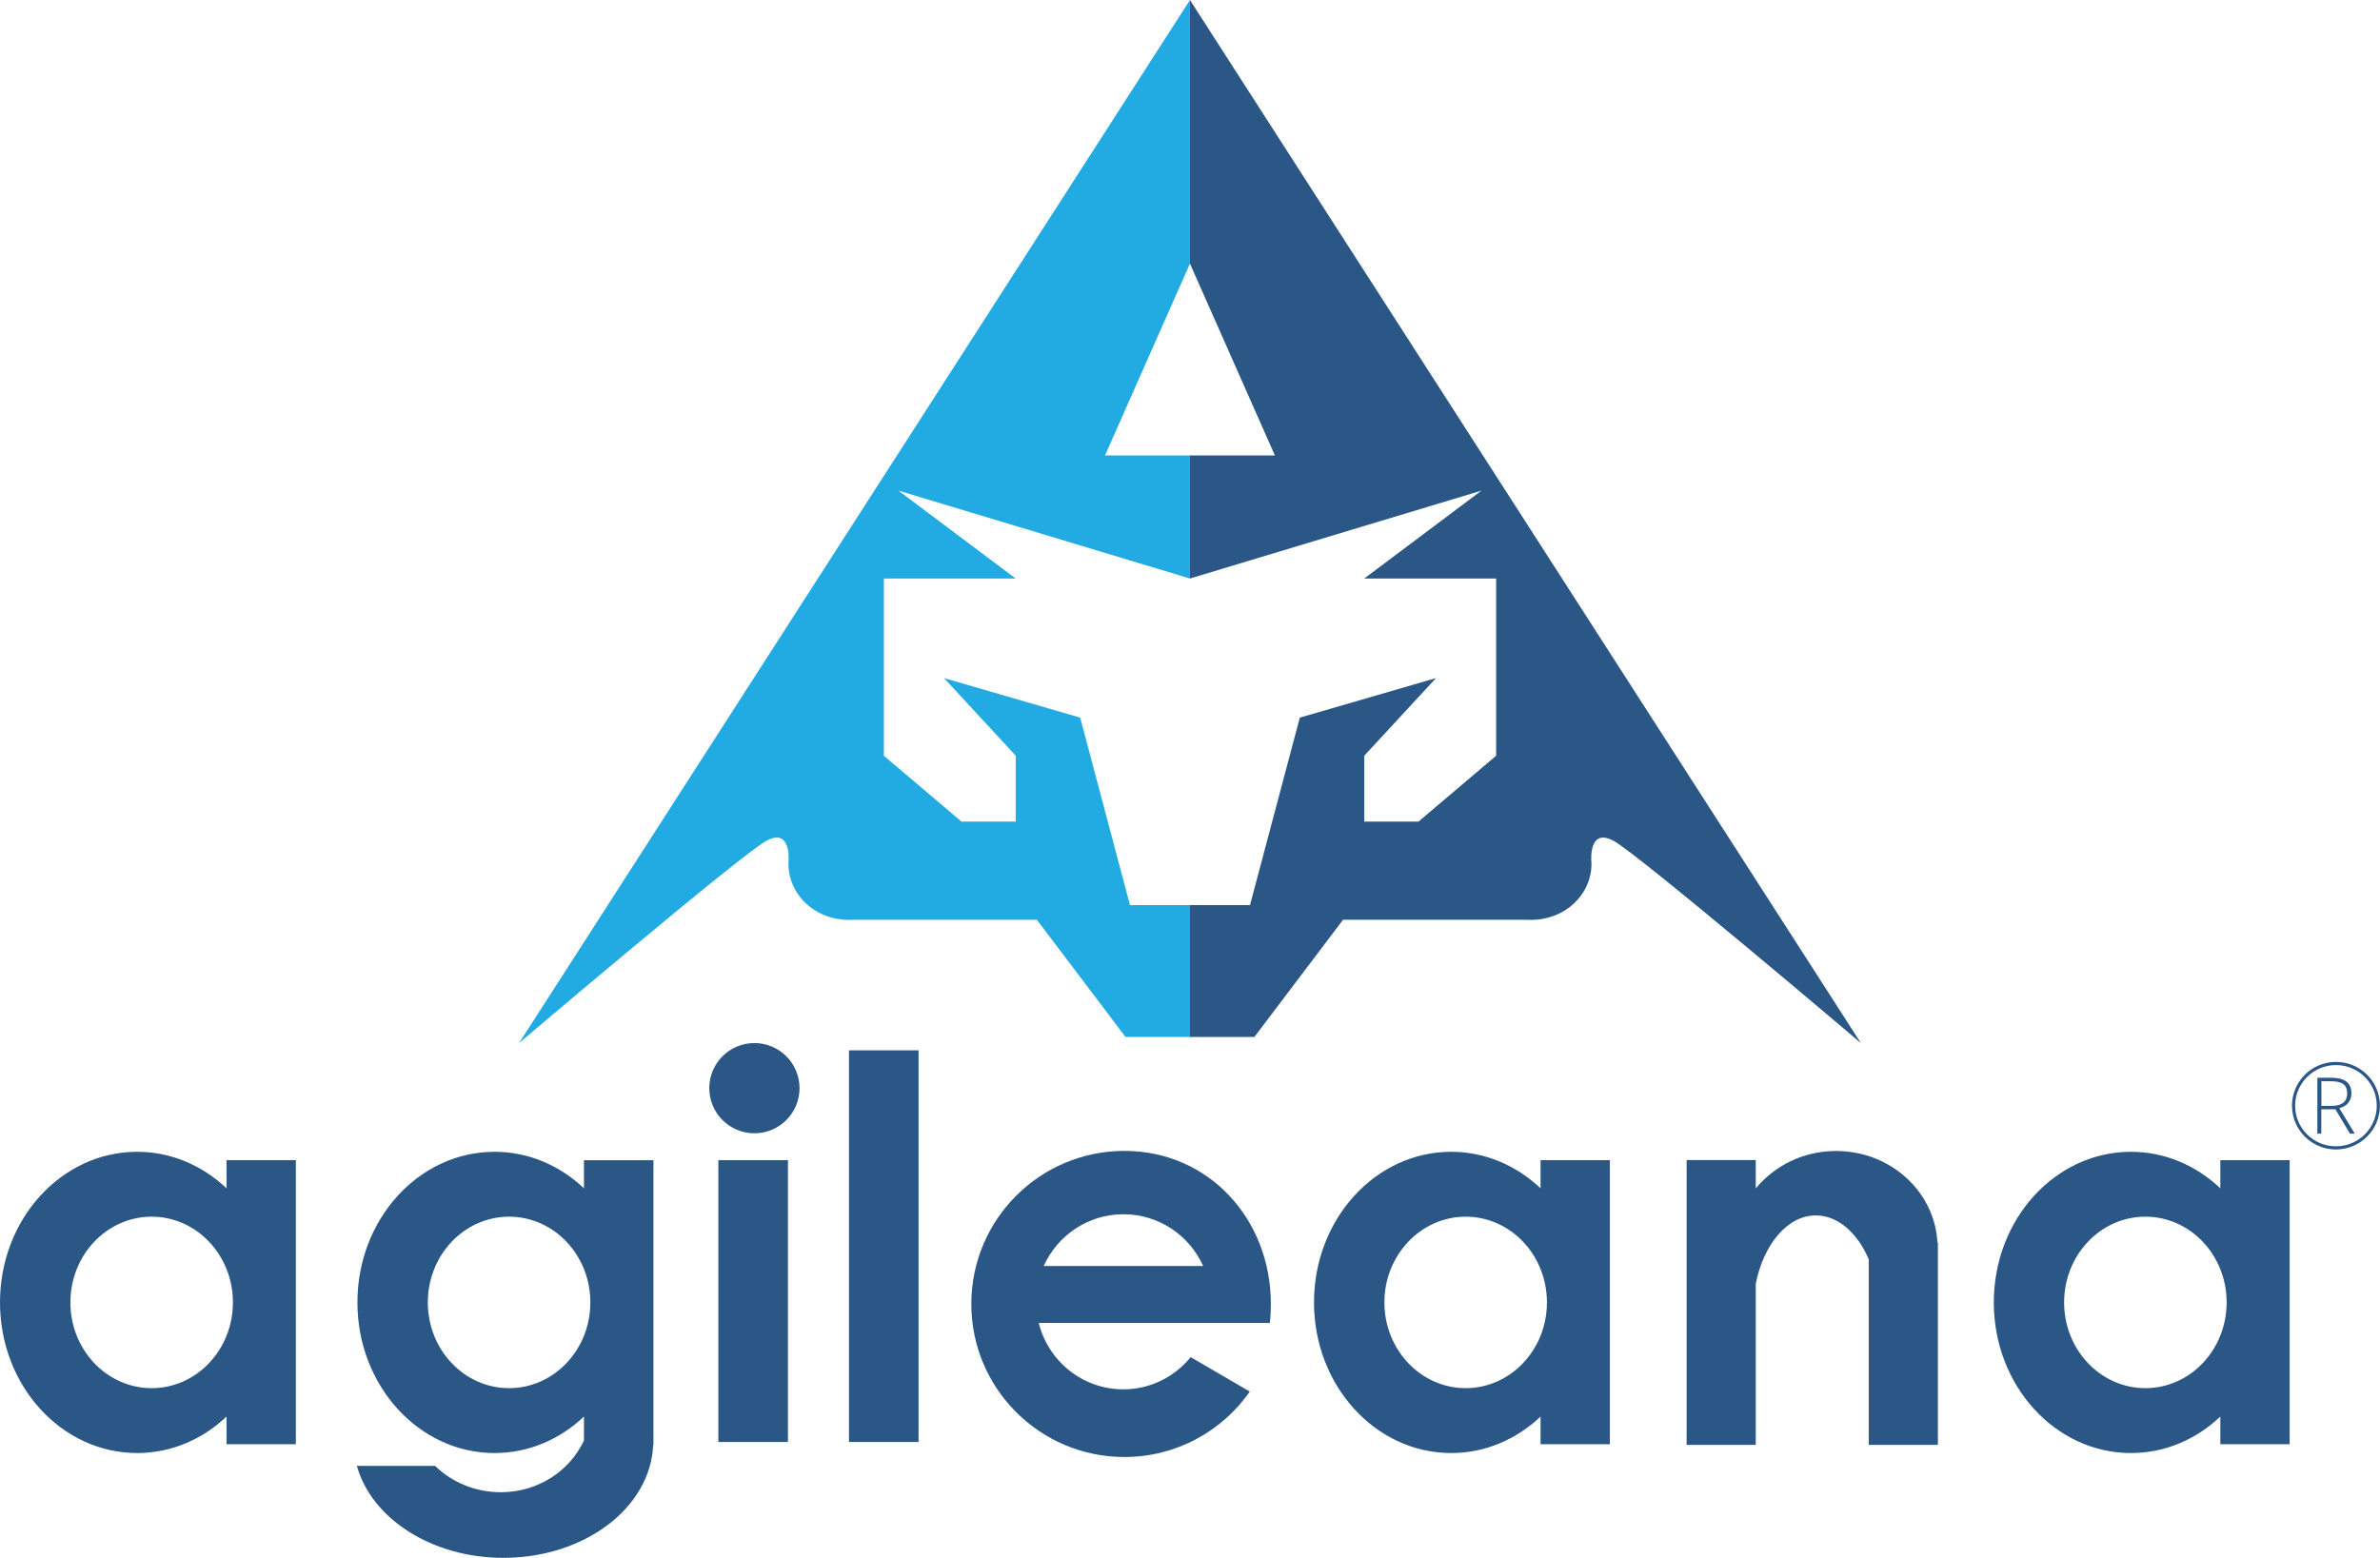
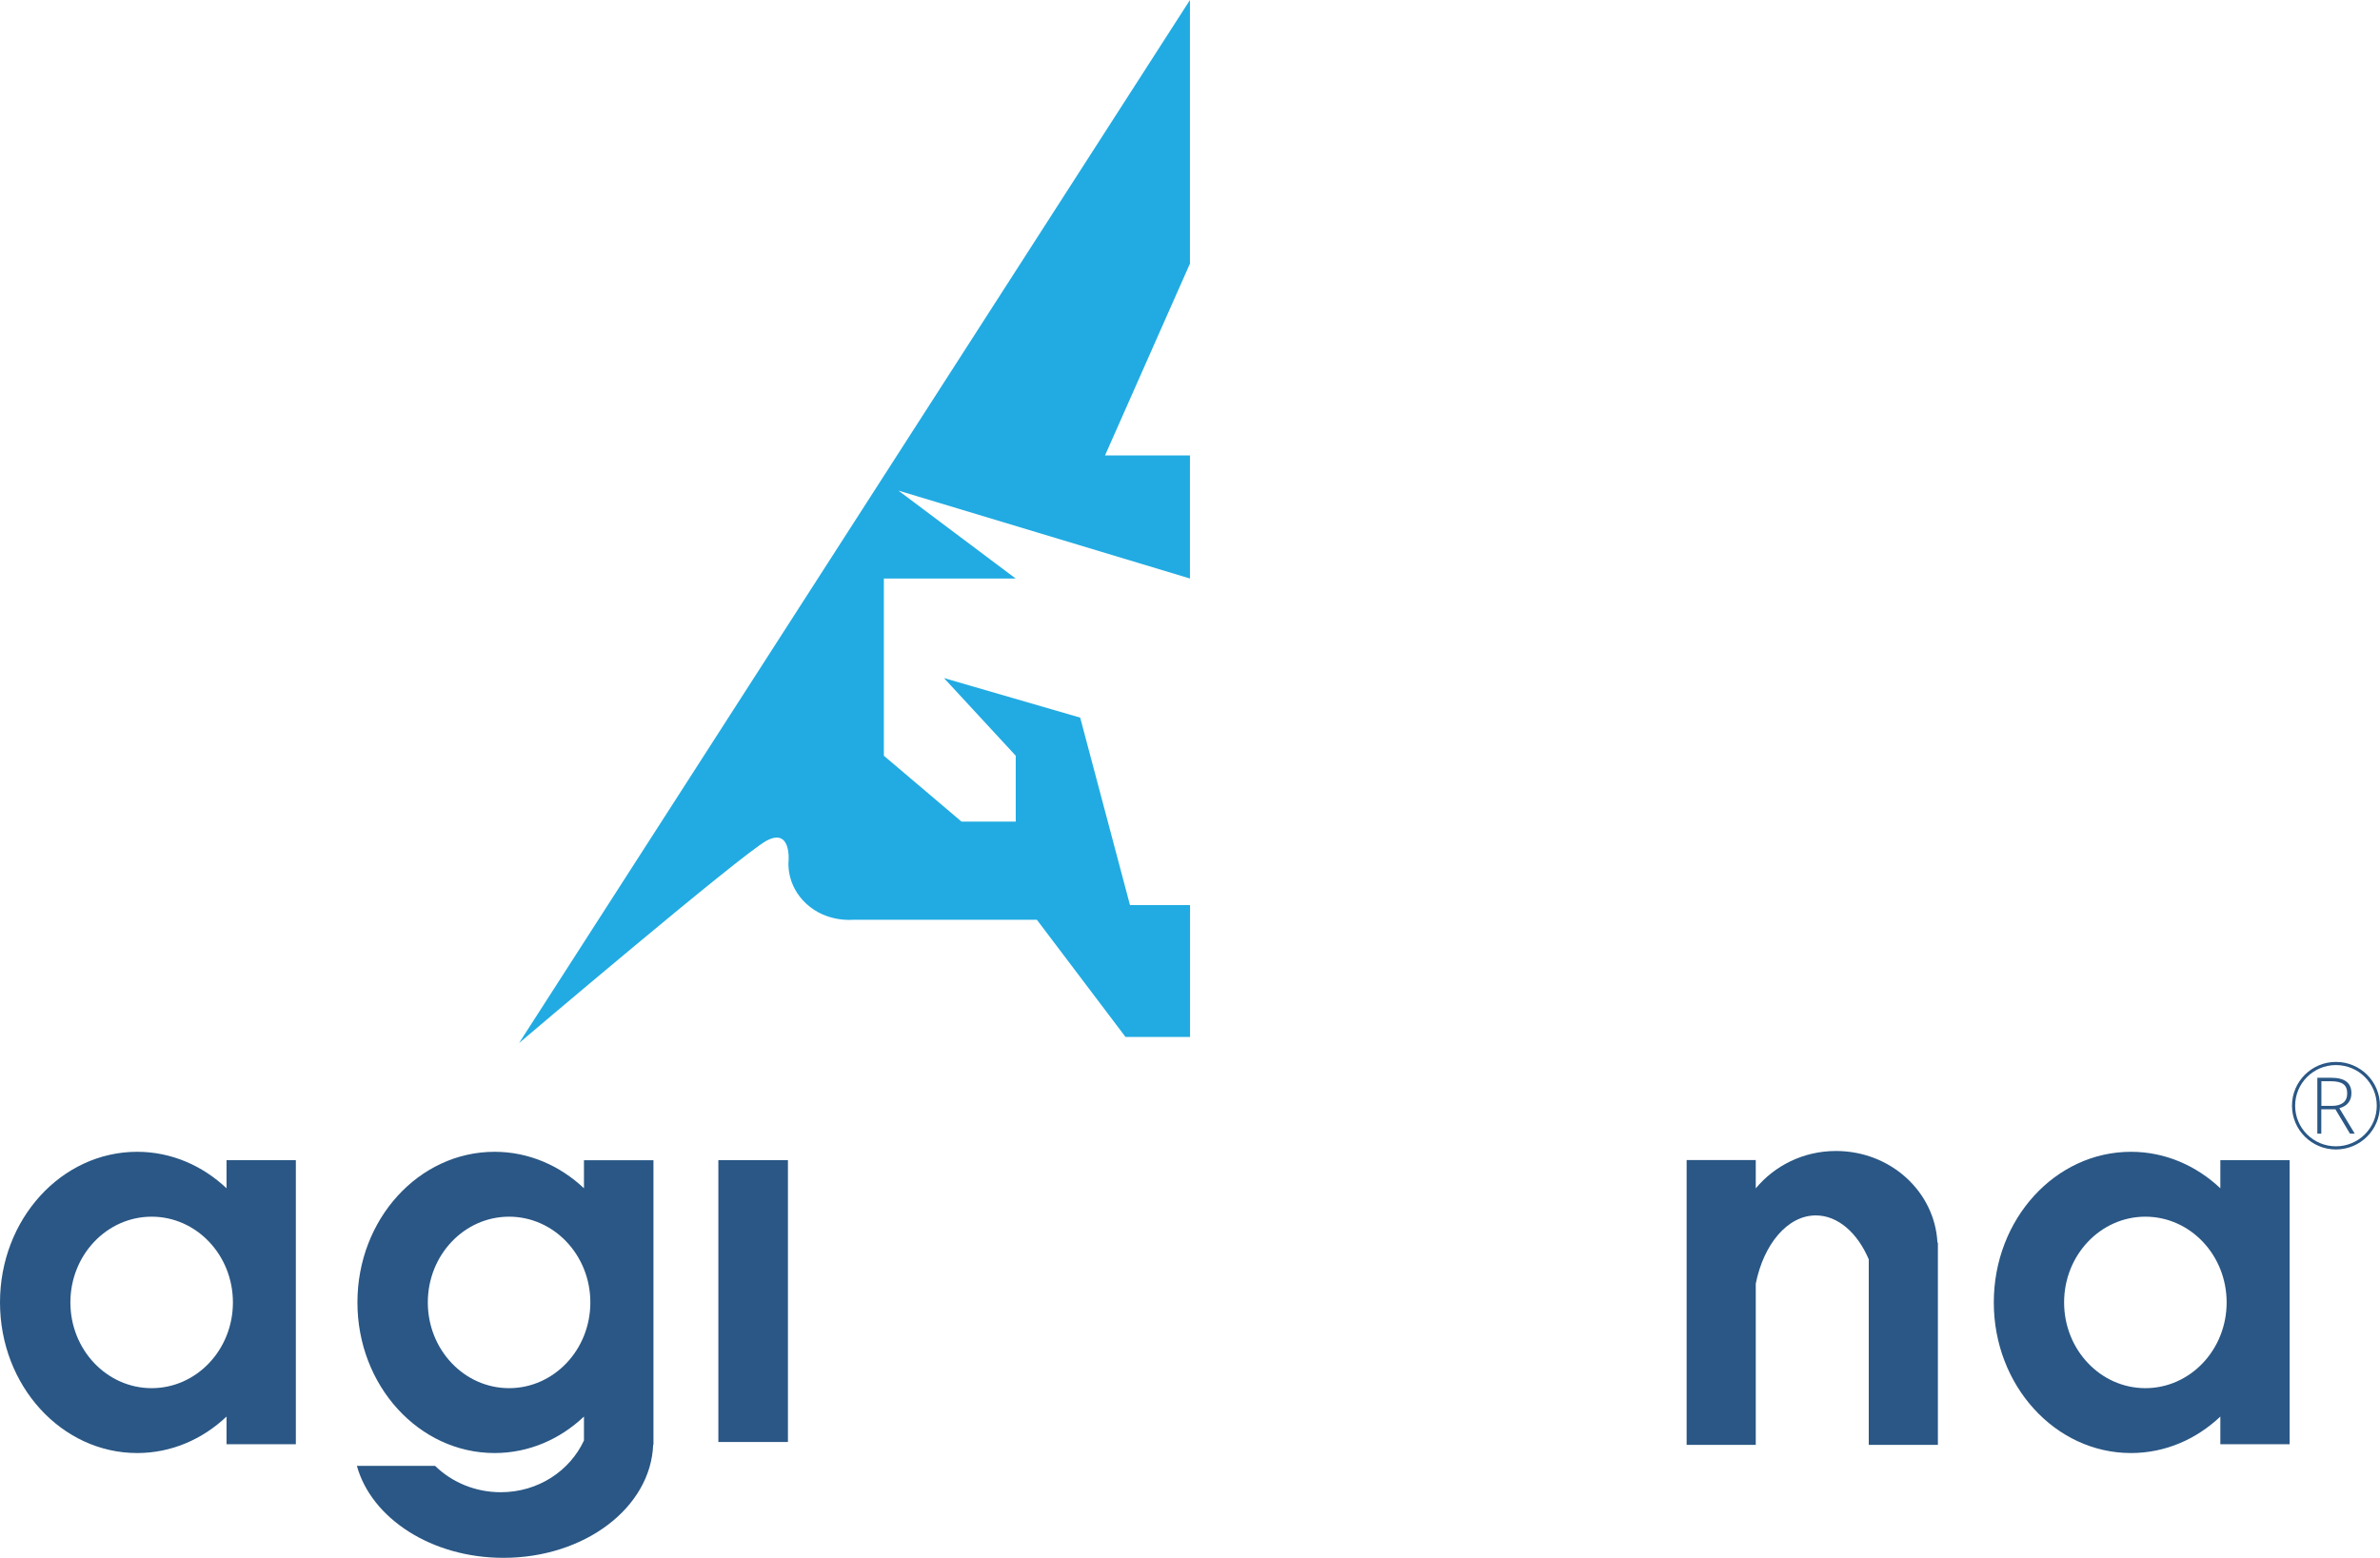
<svg xmlns="http://www.w3.org/2000/svg" version="1.1" id="Layer_2" x="0px" y="0px" viewBox="0 0 2647.5 1733.3" style="enable-background:new 0 0 2647.5 1733.3;" xml:space="preserve">
  <style type="text/css">
	.st0{fill:#21ABE2;}
	.st1{fill:#2A5785;}
	.st2{fill-rule:evenodd;clip-rule:evenodd;fill:#2A5785;}
</style>
  <g>
    <path class="st0" d="M1323.7,0v293.3l-94.5,213.5h94.5v136.9l-324.3-97.8l130.4,97.8H983.2v197.2l86.4,73.3h60.3v-73.3l-79.8-86.4   l151.5,44l55.4,208.6h66.8v146.7H1252l-98.6-130.4H948.9c0,0-29.3,3.3-52.1-17.9c-22.8-21.2-19.6-47.3-19.6-47.3   s3.3-37.5-24.4-22.8c-27.7,14.7-275.4,225.2-275.4,225.2L1323.7,0z" />
-     <path class="st1" d="M1323.7,0v293.3l94.5,213.5h-94.5v136.9l324.3-97.8l-130.4,97.8h146.7v197.2l-86.4,73.3h-60.3v-73.3l79.8-86.4   l-151.5,44l-55.4,208.6h-66.8v146.7h71.7l98.6-130.4h204.5c0,0,29.3,3.3,52.1-17.9s19.6-47.3,19.6-47.3s-3.3-37.5,24.4-22.8   c27.7,14.7,275.4,225.2,275.4,225.2L1323.7,0z" />
  </g>
  <g>
    <path class="st1" d="M252,1290.9v31.3c-26.7-25.2-61.4-40.6-99.4-40.6c-84.3,0-152.6,75-152.6,167.6c0,92.5,68.3,167.6,152.6,167.6   c38,0,72.7-15.3,99.4-40.6v30.8h77.1v-316.1H252z M168.7,1544.6c-49.9,0-90.4-42.7-90.4-95.4s40.5-95.4,90.4-95.4   s90.4,42.7,90.4,95.4S218.6,1544.6,168.7,1544.6z" />
-     <path class="st1" d="M1713.7,1290.9v31.3c-26.7-25.2-61.4-40.6-99.4-40.6c-84.3,0-152.6,75-152.6,167.6   c0,92.5,68.3,167.6,152.6,167.6c38,0,72.7-15.3,99.4-40.6v30.8h77.1v-316.1H1713.7z M1630.4,1544.6c-49.9,0-90.4-42.7-90.4-95.4   s40.5-95.4,90.4-95.4c49.9,0,90.4,42.7,90.4,95.4S1680.3,1544.6,1630.4,1544.6z" />
    <path class="st1" d="M2469.9,1290.9v31.3c-26.7-25.2-61.4-40.6-99.4-40.6c-84.3,0-152.6,75-152.6,167.6   c0,92.5,68.3,167.6,152.6,167.6c38,0,72.7-15.3,99.4-40.6v30.8h77.1v-316.1H2469.9z M2386.5,1544.6c-49.9,0-90.4-42.7-90.4-95.4   s40.5-95.4,90.4-95.4c49.9,0,90.4,42.7,90.4,95.4S2436.4,1544.6,2386.5,1544.6z" />
    <path class="st1" d="M649.6,1290.9v31.3c-26.7-25.2-61.4-40.6-99.4-40.6c-84.3,0-152.6,75-152.6,167.6   c0,92.5,68.3,167.6,152.6,167.6c38,0,72.7-15.3,99.4-40.6v26.6c-15.6,33.7-50.8,57.6-92.5,57.6c-28.8,0-54.6-11.3-73.1-29.3H397   c16.2,58.4,83,102.3,163,102.3c90.5,0,163.9-56,166.6-125.9l0.3,0v-316.5H649.6z M566.3,1544.6c-49.9,0-90.4-42.7-90.4-95.4   s40.5-95.4,90.4-95.4c49.9,0,90.4,42.7,90.4,95.4S616.2,1544.6,566.3,1544.6z" />
    <path class="st1" d="M2155.2,1382.7c-2.9-56.7-52.1-102-112.9-102c-36.4,0-68.4,16.5-89.2,41.6v-31.5h-76.9v316.9h76.9v-179.4   c8.8-43.8,35.2-75.9,66.8-75.9c24.7,0,46.4,19.5,58.9,48.9v206.4h76.9v-225.1H2155.2z" />
-     <path class="st1" d="M1324.5,1510.1c-17.8,21.7-44.5,35.8-74.8,35.8c-45.7,0-83.7-31.5-94.2-73.9h166.1h22.4h68.5   c0.9-6.9,1.2-14,1.2-21.1c0-94.1-68.9-170.3-162.9-170.3c-94.1,0-170.3,76.3-170.3,170.3c0,94.1,76.3,170.3,170.3,170.3   c57.8,0,108.7-28.8,139.5-72.8L1324.5,1510.1z M1249.7,1351.1c39.6,0,73.5,23.7,88.7,57.6H1161   C1176.2,1374.8,1210.1,1351.1,1249.7,1351.1z" />
-     <rect x="944.4" y="1168.7" class="st1" width="77.4" height="435.8" />
    <rect x="799.1" y="1290.9" class="st1" width="77.4" height="313.6" />
-     <circle class="st1" cx="839.2" cy="1210.8" r="50.2" />
    <g>
      <path class="st2" d="M2598.5,1181.6c-27,0-48.9,21.8-48.9,48.7c0,26.9,21.9,48.7,48.9,48.7c27,0,48.9-21.8,48.9-48.7    C2647.5,1203.4,2625.6,1181.6,2598.5,1181.6z M2598.5,1275.5c-25.1,0-45.4-20.2-45.4-45.2c0-24.9,20.3-45.2,45.4-45.2    c25.1,0,45.4,20.2,45.4,45.2C2643.9,1255.2,2623.6,1275.5,2598.5,1275.5z" />
      <path class="st1" d="M2582.2,1234.3v27.1h-4.4v-62.2h15c7.8,0,13.6,1.4,17.3,4.3c3.7,2.8,5.6,7.1,5.6,12.9c0,4.2-1.1,7.7-3.3,10.5    c-2.2,2.9-5.6,4.9-10.1,6.2l17.1,28.3h-5.3l-16.2-27.1H2582.2z M2582.2,1230.5h12c5.3,0,9.4-1.2,12.4-3.5    c2.9-2.3,4.4-5.8,4.4-10.4c0-4.7-1.4-8.2-4.3-10.3c-2.9-2.2-7.6-3.2-14-3.2h-10.4V1230.5z" />
    </g>
  </g>
</svg>